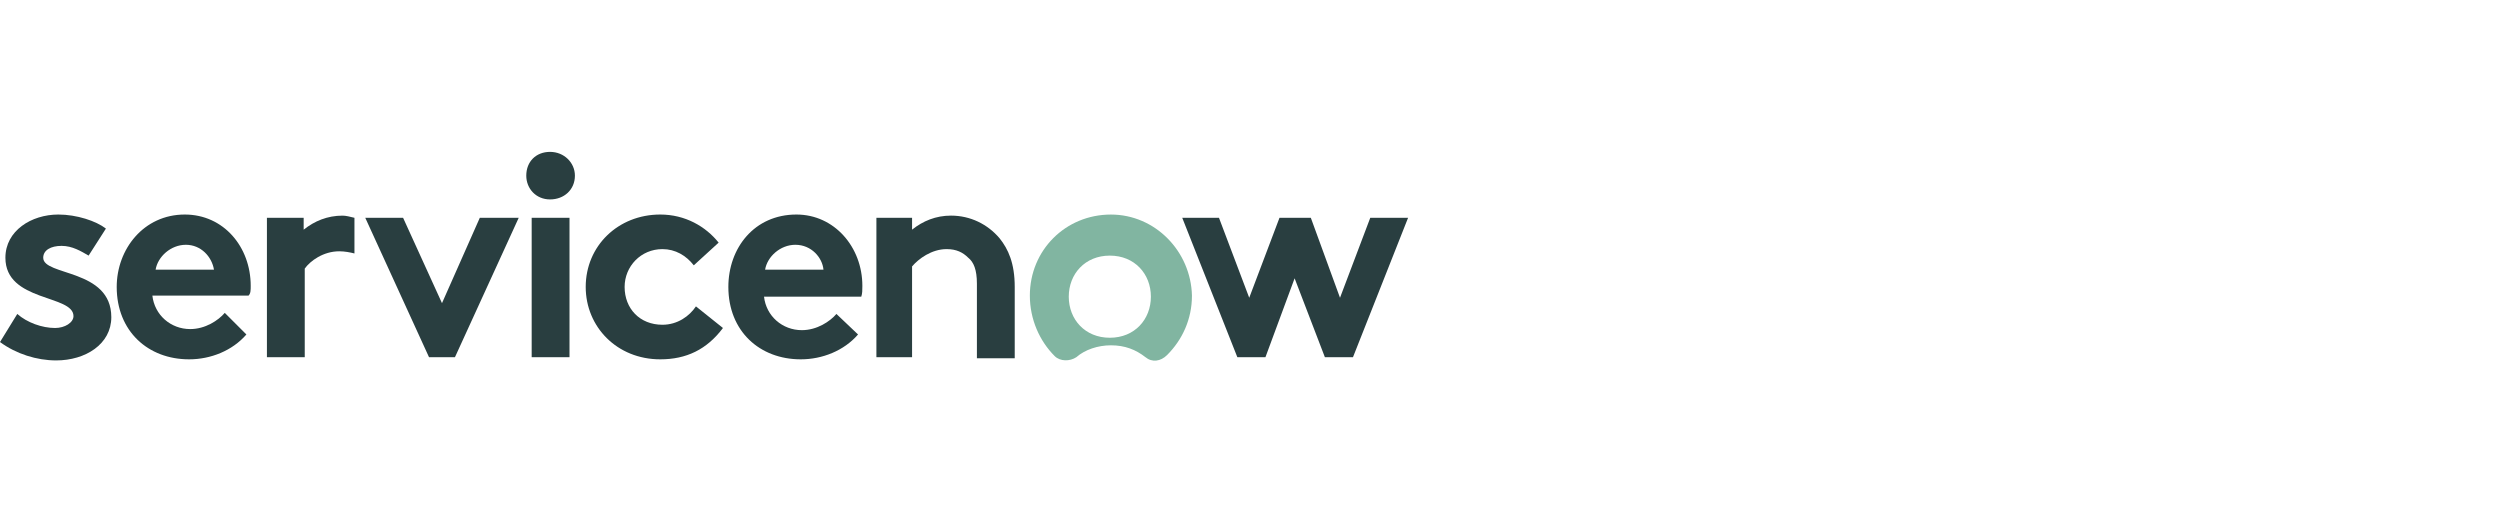
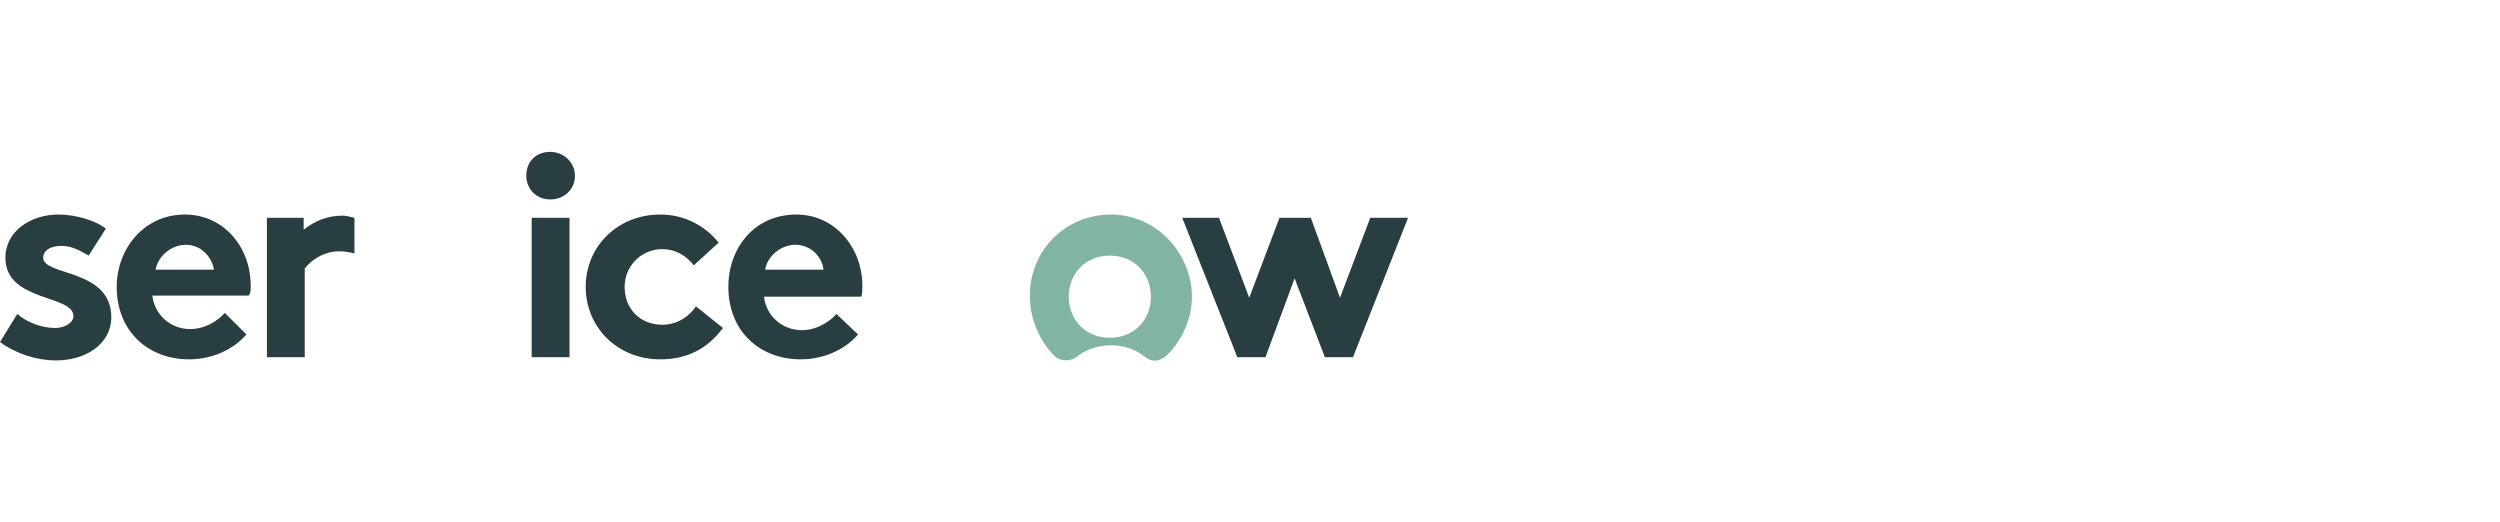
<svg xmlns="http://www.w3.org/2000/svg" width="273" height="57" viewBox="0 0 273 57" fill="none">
  <path fill-rule="evenodd" clip-rule="evenodd" d="M37.408 23.547C35.756 23.547 34.34 24.137 33.16 25.081V23.783H29.148V39.006H33.278V29.329C33.868 28.503 35.284 27.441 37.054 27.441C37.644 27.441 38.234 27.559 38.706 27.677V23.783C38.234 23.665 37.762 23.547 37.408 23.547Z" fill="#293E40" />
  <path fill-rule="evenodd" clip-rule="evenodd" d="M1.888 34.283C2.95 35.227 4.602 35.817 6.018 35.817C7.08 35.817 8.024 35.227 8.024 34.519C8.024 32.159 0.59 32.985 0.59 28.147C0.59 25.197 3.422 23.427 6.372 23.427C8.379 23.427 10.503 24.135 11.565 24.961L9.677 27.911C8.851 27.439 7.906 26.849 6.726 26.849C5.546 26.849 4.72 27.321 4.72 28.147C4.72 30.153 12.155 29.327 12.155 34.637C12.155 37.587 9.323 39.358 6.136 39.358C4.012 39.358 1.77 38.649 0 37.351L1.888 34.283Z" fill="#293E40" />
  <path fill-rule="evenodd" clip-rule="evenodd" d="M27.378 31.215C27.378 26.967 24.428 23.427 20.179 23.427C15.695 23.427 12.745 27.203 12.745 31.333C12.745 36.171 16.167 39.239 20.651 39.239C23.012 39.239 25.372 38.295 26.906 36.525L24.546 34.165C23.838 34.991 22.422 35.935 20.77 35.935C18.645 35.935 16.875 34.401 16.639 32.277H27.142C27.378 32.041 27.378 31.687 27.378 31.215ZM16.993 29.445C17.229 28.029 18.645 26.731 20.297 26.731C21.95 26.731 23.13 28.029 23.366 29.445H16.993Z" fill="#293E40" />
-   <path fill-rule="evenodd" clip-rule="evenodd" d="M56.644 23.783L49.681 39.006H46.849L39.886 23.783H44.017L48.265 33.105L52.395 23.783H56.644Z" fill="#293E40" />
  <path fill-rule="evenodd" clip-rule="evenodd" d="M60.066 16.585C61.6 16.585 62.78 17.765 62.78 19.181C62.78 20.715 61.6 21.777 60.066 21.777C58.532 21.777 57.469 20.597 57.469 19.181C57.469 17.647 58.532 16.585 60.066 16.585Z" fill="#293E40" />
  <path d="M62.19 23.783H58.059V39.006H62.19V23.783Z" fill="#293E40" />
  <path fill-rule="evenodd" clip-rule="evenodd" d="M78.947 35.817C77.177 38.177 74.935 39.239 72.102 39.239C67.382 39.239 63.96 35.699 63.96 31.333C63.96 26.849 67.5 23.427 72.102 23.427C74.817 23.427 77.059 24.725 78.475 26.495L75.761 28.973C74.935 27.911 73.754 27.203 72.338 27.203C69.978 27.203 68.208 29.091 68.208 31.333C68.208 33.693 69.86 35.463 72.338 35.463C73.991 35.463 75.289 34.519 75.997 33.457L78.947 35.817Z" fill="#293E40" />
  <path fill-rule="evenodd" clip-rule="evenodd" d="M93.698 36.525C92.164 38.295 89.804 39.239 87.444 39.239C82.959 39.239 79.537 36.171 79.537 31.333C79.537 27.085 82.369 23.427 86.971 23.427C91.102 23.427 94.17 26.967 94.17 31.215C94.17 31.687 94.17 32.041 94.052 32.395H83.431C83.667 34.519 85.437 36.053 87.561 36.053C89.214 36.053 90.63 35.109 91.338 34.283L93.698 36.525ZM89.922 29.445C89.804 28.147 88.624 26.731 86.853 26.731C85.201 26.731 83.785 28.029 83.549 29.445H89.922Z" fill="#293E40" />
-   <path fill-rule="evenodd" clip-rule="evenodd" d="M95.703 39.004V23.781H99.598V25.079C100.778 24.135 102.194 23.545 103.846 23.545C105.97 23.545 107.858 24.489 109.156 26.023C110.1 27.203 110.808 28.737 110.808 31.333V39.121H106.678V30.979C106.678 29.445 106.324 28.619 105.734 28.147C105.144 27.557 104.436 27.203 103.374 27.203C101.722 27.203 100.306 28.265 99.598 29.091V39.004H95.703Z" fill="#293E40" />
  <path fill-rule="evenodd" clip-rule="evenodd" d="M121.311 23.429C116.355 23.429 112.46 27.323 112.46 32.279C112.46 34.876 113.522 37.236 115.174 38.888C115.765 39.478 116.827 39.478 117.535 39.006C118.479 38.18 119.895 37.708 121.311 37.708C122.845 37.708 124.025 38.18 125.087 39.006C125.795 39.596 126.739 39.478 127.447 38.77C129.099 37.118 130.161 34.876 130.161 32.279C130.043 27.441 126.149 23.429 121.311 23.429ZM121.193 36.882C118.479 36.882 116.709 34.876 116.709 32.397C116.709 29.919 118.479 27.913 121.193 27.913C123.907 27.913 125.677 29.919 125.677 32.397C125.677 34.876 123.907 36.882 121.193 36.882Z" fill="#81B5A1" />
  <path fill-rule="evenodd" clip-rule="evenodd" d="M129.1 23.783H133.112L136.416 32.516L139.72 23.783H143.142L146.329 32.516L149.633 23.783H153.763L147.745 39.006H144.677L141.372 30.391L138.186 39.006H135.118L129.1 23.783Z" fill="#293E40" />
</svg>